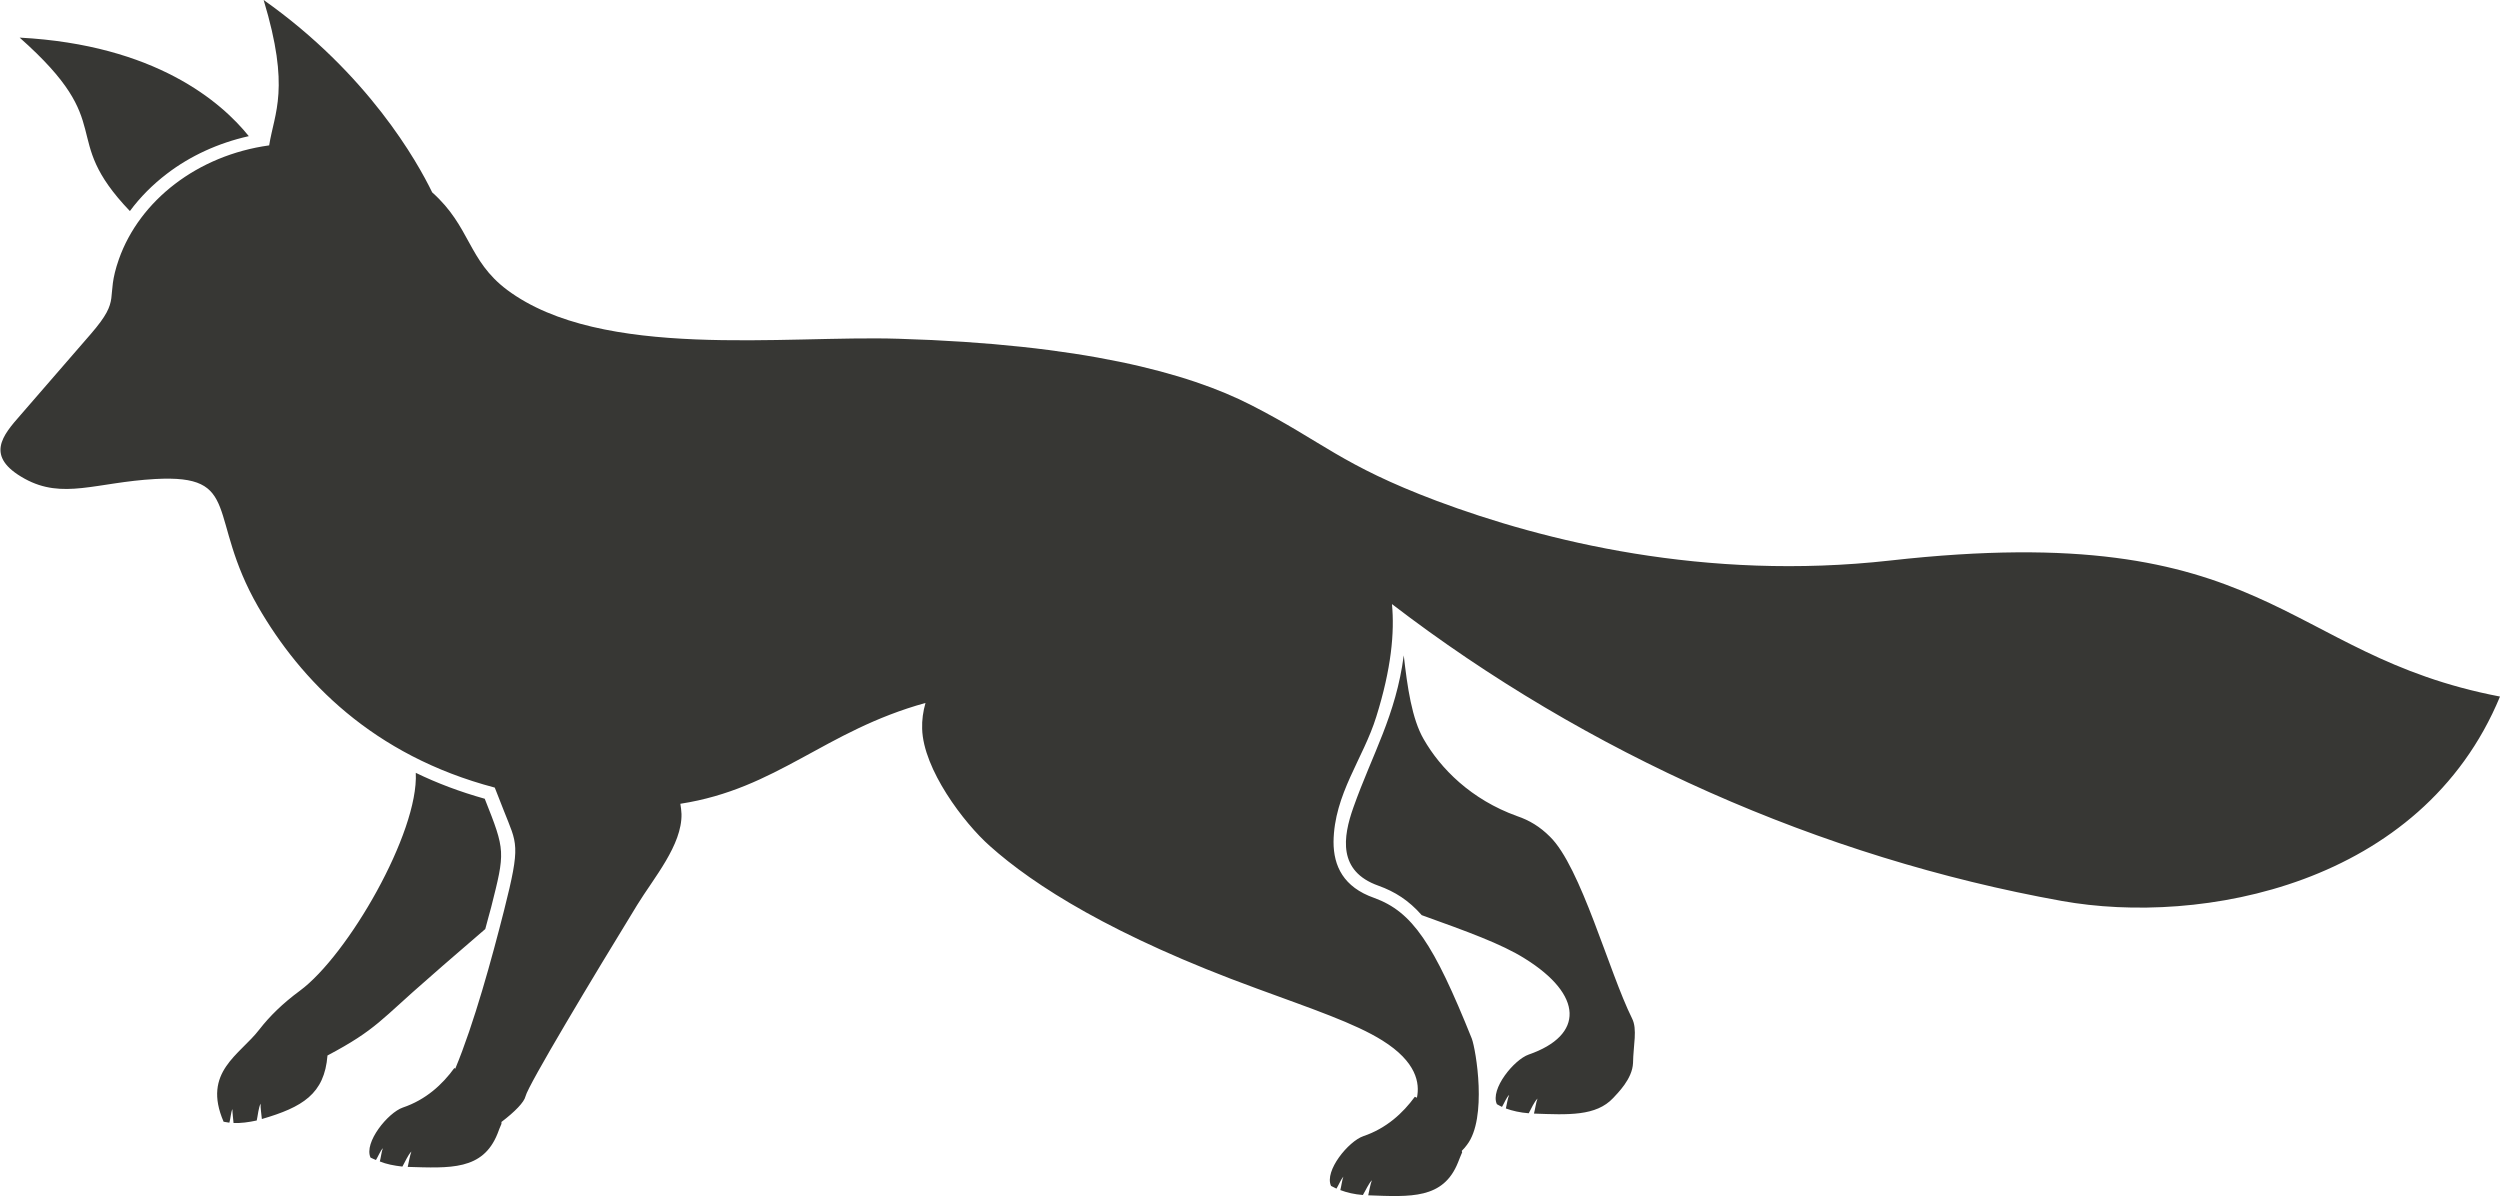
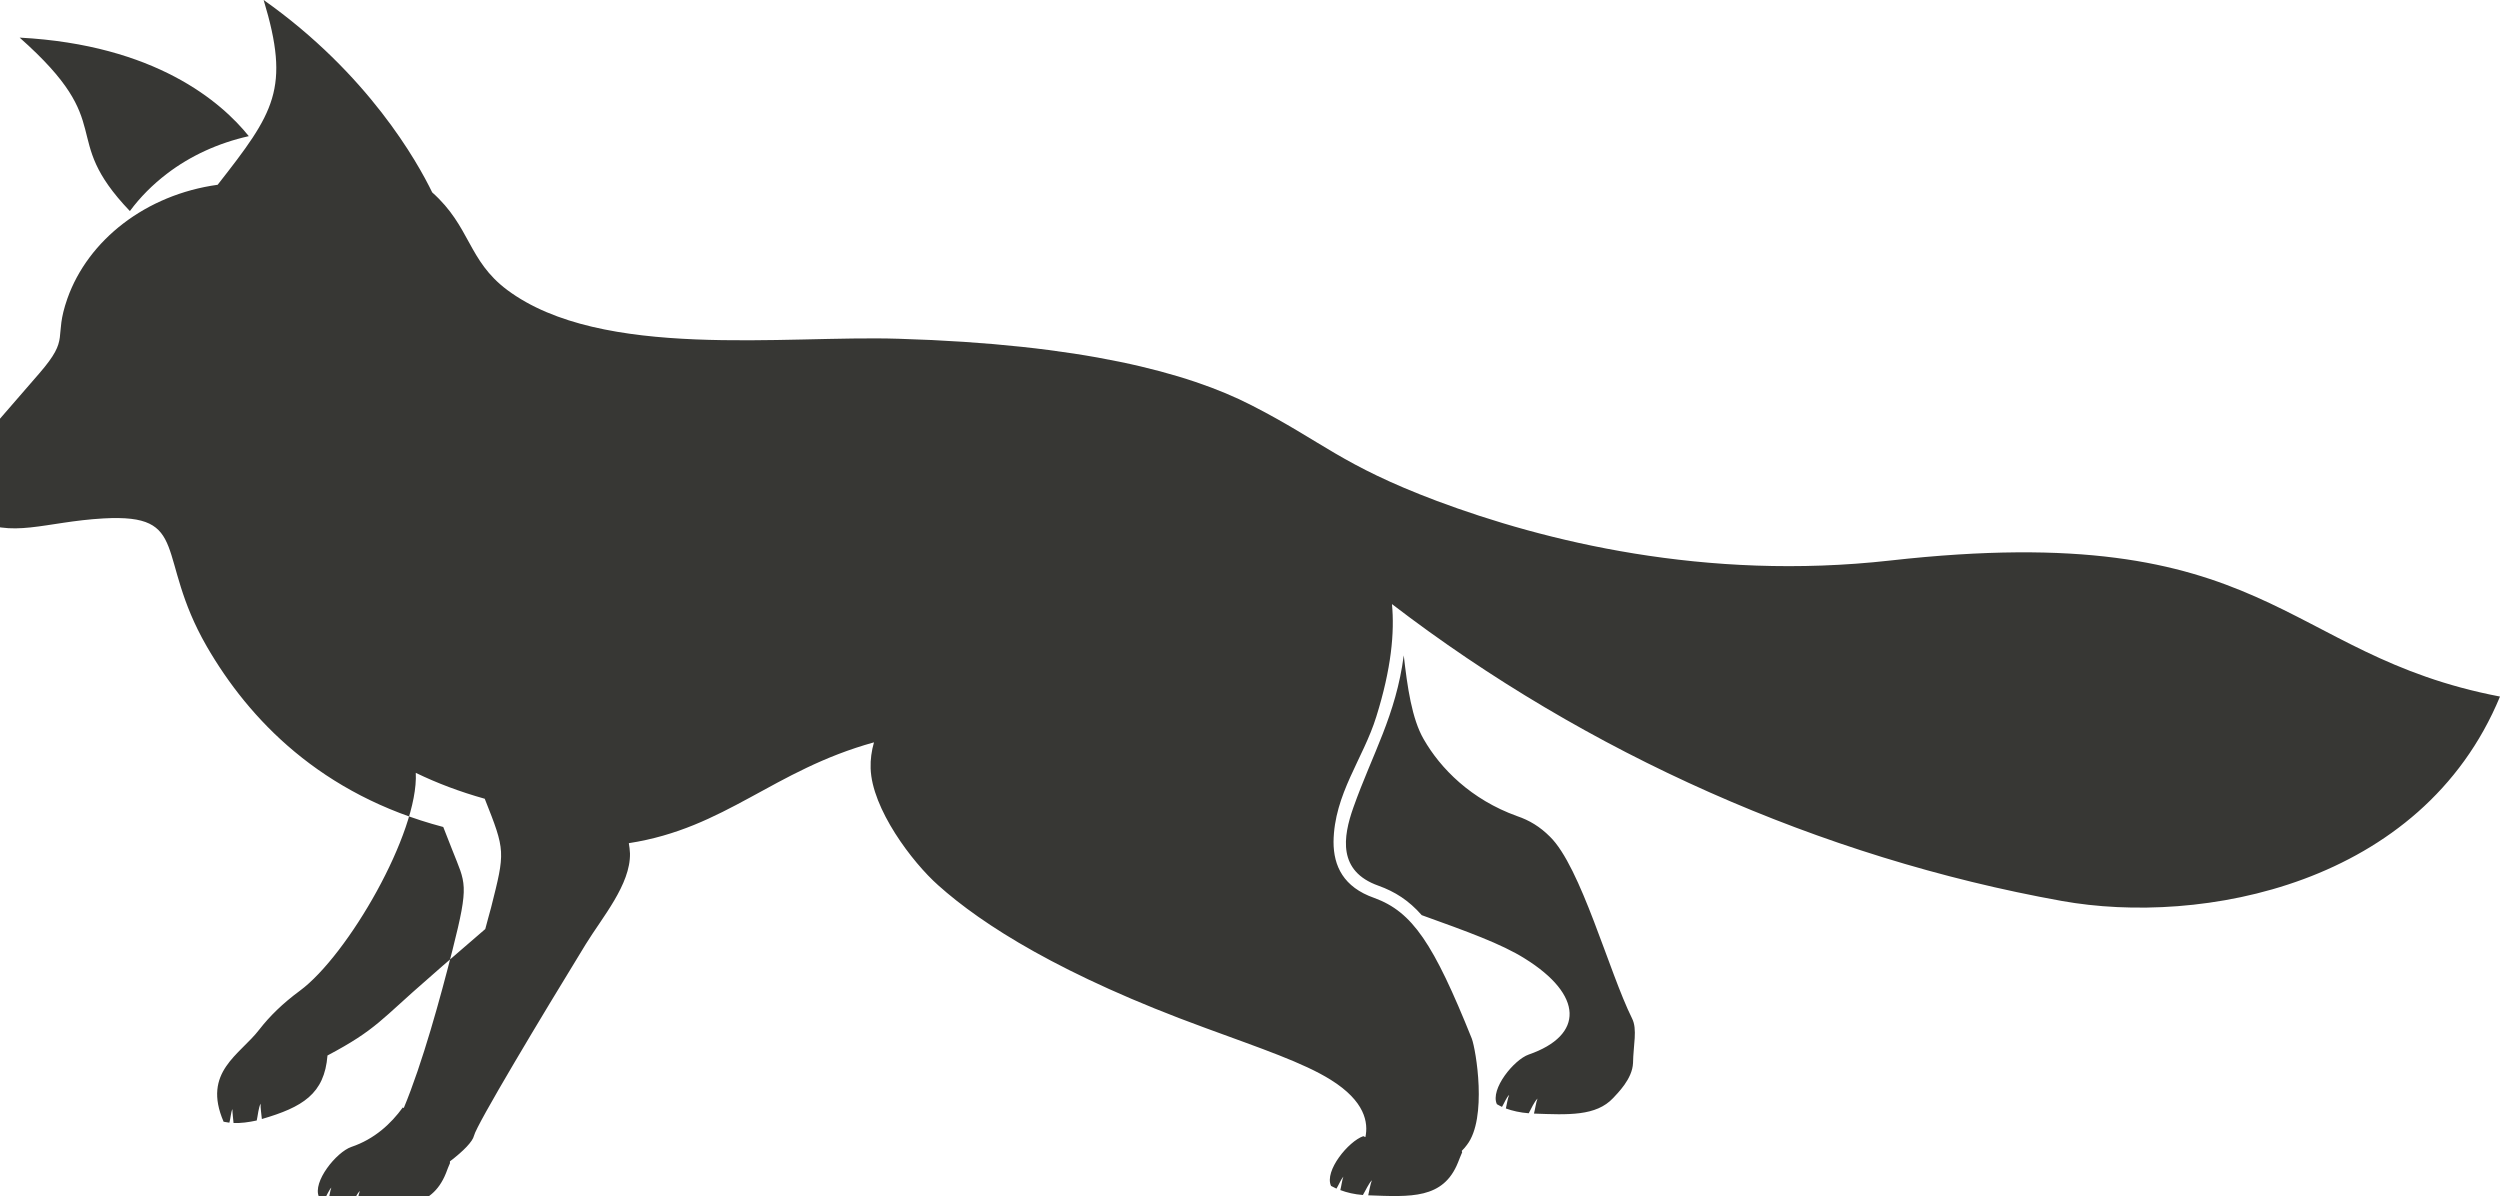
<svg xmlns="http://www.w3.org/2000/svg" xmlns:ns1="http://www.serif.com/" version="1.1" id="Layer_1" x="0px" y="0px" viewBox="0 0 239.25 114.48" style="enable-background:new 0 0 239.25 114.48;" xml:space="preserve">
  <style type="text/css">
	.st0{fill-rule:evenodd;clip-rule:evenodd;fill:#373734;}
</style>
  <g id="Layer-1" ns1:id="Layer 1">
-     <path class="st0" d="M137.51,47.94c10.23,3.83,25.68,7.69,43.4,5.7c36.49-4.09,37.26,8.99,58.34,13.02   c-7.5,18.12-28.65,21.95-41.94,19.56c-23.08-4.15-45.45-14.11-64.1-28.41c0.26,2.71-0.06,6.19-1.5,10.78   c-1.24,4.01-4.04,7.4-4.09,11.98c0,2.31,0.95,4.33,3.89,5.36c3.66,1.33,5.68,4.35,9.34,13.46c0.4,1.06,1.5,7.63-0.46,10.17   c-0.14,0.2-0.32,0.4-0.49,0.57c0,0.06,0,0.11,0.03,0.14c-0.14,0.31-0.26,0.64-0.4,0.98c-1.41,3.52-4.53,3.29-8.59,3.14   c0.09-0.38,0.2-1.07,0.35-1.44c-0.31,0.31-0.61,1-0.86,1.41c-0.8-0.06-1.53-0.23-2.16-0.47c0.09-0.34,0.17-0.97,0.29-1.29   c-0.23,0.26-0.46,0.83-0.66,1.15c-0.17-0.09-0.34-0.17-0.52-0.26c-0.66-1.44,1.67-4.27,3.09-4.76c2.22-0.75,3.8-2.22,4.93-3.77   c0.06,0.03,0.11,0.05,0.2,0.09c0.29-1.39-0.03-3.43-3.31-5.48c-2.62-1.64-6.66-3-11.99-4.96c-13.81-5.04-21.39-9.91-25.57-13.65   c-2.51-2.22-6.37-7.35-6.48-11.21c-0.03-0.84,0.09-1.67,0.32-2.48c-9.68,2.68-14.18,8.21-23.46,9.65c0.06,0.32,0.09,0.64,0.11,0.98   c0.06,2.97-2.65,6.11-4.24,8.7c-4.24,6.92-10.43,17.23-10.69,18.32c-0.12,0.55-1.01,1.47-2.3,2.45v0.18   c-0.12,0.29-0.26,0.6-0.38,0.95c-1.41,3.51-4.53,3.29-8.59,3.17c0.09-0.4,0.21-1.1,0.35-1.47c-0.32,0.31-0.61,1.01-0.86,1.44   c-0.8-0.09-1.53-0.23-2.16-0.49c0.09-0.31,0.17-0.98,0.29-1.27c-0.23,0.23-0.46,0.81-0.66,1.13c-0.17-0.08-0.35-0.14-0.52-0.23   c-0.66-1.44,1.67-4.3,3.09-4.79c2.22-0.75,3.8-2.22,4.93-3.78l0.09,0.06c1.79-4.29,3.51-10.57,4.67-15.15   c1.62-6.4,1.24-6.31-0.03-9.56c-0.29-0.72-0.58-1.47-0.86-2.19c-11.7-3.08-18.59-10.28-22.65-17.31   c-4.96-8.64-1.47-12.68-9.86-12.22c-5.65,0.32-8.82,1.99-12.48-0.03c-3.86-2.13-2.1-4.15-0.38-6.11l6.72-7.75   c3.02-3.49,1.3-3.23,2.68-7.15c1.99-5.62,7.52-9.94,14.38-10.89C26.26,10.75,27.8,8.5,25.23,0c10,7.06,14.72,15.5,16.13,18.41   c3.69,3.29,3.4,6.51,7.18,9.34c9.05,6.74,26.54,4.32,37.46,4.67c17.47,0.52,27.67,3.23,33.78,6.37   C126.62,42.29,128.32,44.48,137.51,47.94z M46.44,88.91c-1.76,1.53-3.66,3.14-5.42,4.7c-4.53,3.92-4.96,4.9-9.68,7.4   c-0.29,3.69-2.4,4.95-6.28,6.08c-0.03-0.4-0.15-1.09-0.12-1.47c-0.2,0.37-0.26,1.12-0.37,1.61c-0.78,0.17-1.53,0.27-2.22,0.24   c-0.03-0.35-0.11-0.98-0.11-1.33c-0.15,0.31-0.17,0.92-0.29,1.3c-0.18-0.03-0.38-0.06-0.55-0.09c-2.07-4.78,1.56-6.39,3.43-8.84   c0.98-1.26,2.22-2.48,3.86-3.69c4.58-3.37,11.39-15.13,11.1-20.86c2.02,0.98,4.21,1.81,6.6,2.48c1.99,5.01,1.96,5.04,0.61,10.4   C46.81,87.5,46.64,88.19,46.44,88.91z M134.34,62.72c0.34,3.02,0.78,6.08,1.9,8.01c1.61,2.82,4.55,5.79,8.94,7.37   c1.18,0.4,2.19,1.01,3.14,1.96c2.97,2.88,5.65,12.94,7.87,17.41c0.52,1.03,0.12,2.53,0.09,4.26c-0.06,1.53-1.5,2.91-1.9,3.35   c-1.64,1.75-4.29,1.61-7.58,1.49c0.11-0.4,0.2-1.1,0.34-1.44c-0.32,0.32-0.61,0.98-0.84,1.41c-0.81-0.06-1.56-0.23-2.19-0.46   c0.09-0.34,0.17-0.98,0.32-1.3c-0.26,0.23-0.49,0.83-0.69,1.15c-0.17-0.09-0.35-0.17-0.49-0.26c-0.66-1.44,1.64-4.26,3.05-4.75   c5.33-1.85,5.22-5.71-0.38-9.19c-2.24-1.41-5.56-2.6-9.86-4.15c-1.24-1.41-2.56-2.25-4.15-2.82c-3.89-1.38-3.4-4.64-2.39-7.49   C131.34,72.14,133.59,68.46,134.34,62.72z M1.88,3.6c9.6,8.5,3.6,9.33,10.55,16.6c0.98-1.33,2.19-2.54,3.54-3.57   c2.22-1.7,4.9-2.94,7.84-3.6C21.19,9.77,14.88,4.29,1.88,3.6z" />
+     <path class="st0" d="M137.51,47.94c10.23,3.83,25.68,7.69,43.4,5.7c36.49-4.09,37.26,8.99,58.34,13.02   c-7.5,18.12-28.65,21.95-41.94,19.56c-23.08-4.15-45.45-14.11-64.1-28.41c0.26,2.71-0.06,6.19-1.5,10.78   c-1.24,4.01-4.04,7.4-4.09,11.98c0,2.31,0.95,4.33,3.89,5.36c3.66,1.33,5.68,4.35,9.34,13.46c0.4,1.06,1.5,7.63-0.46,10.17   c-0.14,0.2-0.32,0.4-0.49,0.57c0,0.06,0,0.11,0.03,0.14c-0.14,0.31-0.26,0.64-0.4,0.98c-1.41,3.52-4.53,3.29-8.59,3.14   c0.09-0.38,0.2-1.07,0.35-1.44c-0.31,0.31-0.61,1-0.86,1.41c-0.8-0.06-1.53-0.23-2.16-0.47c0.09-0.34,0.17-0.97,0.29-1.29   c-0.23,0.26-0.46,0.83-0.66,1.15c-0.17-0.09-0.34-0.17-0.52-0.26c-0.66-1.44,1.67-4.27,3.09-4.76c0.06,0.03,0.11,0.05,0.2,0.09c0.29-1.39-0.03-3.43-3.31-5.48c-2.62-1.64-6.66-3-11.99-4.96c-13.81-5.04-21.39-9.91-25.57-13.65   c-2.51-2.22-6.37-7.35-6.48-11.21c-0.03-0.84,0.09-1.67,0.32-2.48c-9.68,2.68-14.18,8.21-23.46,9.65c0.06,0.32,0.09,0.64,0.11,0.98   c0.06,2.97-2.65,6.11-4.24,8.7c-4.24,6.92-10.43,17.23-10.69,18.32c-0.12,0.55-1.01,1.47-2.3,2.45v0.18   c-0.12,0.29-0.26,0.6-0.38,0.95c-1.41,3.51-4.53,3.29-8.59,3.17c0.09-0.4,0.21-1.1,0.35-1.47c-0.32,0.31-0.61,1.01-0.86,1.44   c-0.8-0.09-1.53-0.23-2.16-0.49c0.09-0.31,0.17-0.98,0.29-1.27c-0.23,0.23-0.46,0.81-0.66,1.13c-0.17-0.08-0.35-0.14-0.52-0.23   c-0.66-1.44,1.67-4.3,3.09-4.79c2.22-0.75,3.8-2.22,4.93-3.78l0.09,0.06c1.79-4.29,3.51-10.57,4.67-15.15   c1.62-6.4,1.24-6.31-0.03-9.56c-0.29-0.72-0.58-1.47-0.86-2.19c-11.7-3.08-18.59-10.28-22.65-17.31   c-4.96-8.64-1.47-12.68-9.86-12.22c-5.65,0.32-8.82,1.99-12.48-0.03c-3.86-2.13-2.1-4.15-0.38-6.11l6.72-7.75   c3.02-3.49,1.3-3.23,2.68-7.15c1.99-5.62,7.52-9.94,14.38-10.89C26.26,10.75,27.8,8.5,25.23,0c10,7.06,14.72,15.5,16.13,18.41   c3.69,3.29,3.4,6.51,7.18,9.34c9.05,6.74,26.54,4.32,37.46,4.67c17.47,0.52,27.67,3.23,33.78,6.37   C126.62,42.29,128.32,44.48,137.51,47.94z M46.44,88.91c-1.76,1.53-3.66,3.14-5.42,4.7c-4.53,3.92-4.96,4.9-9.68,7.4   c-0.29,3.69-2.4,4.95-6.28,6.08c-0.03-0.4-0.15-1.09-0.12-1.47c-0.2,0.37-0.26,1.12-0.37,1.61c-0.78,0.17-1.53,0.27-2.22,0.24   c-0.03-0.35-0.11-0.98-0.11-1.33c-0.15,0.31-0.17,0.92-0.29,1.3c-0.18-0.03-0.38-0.06-0.55-0.09c-2.07-4.78,1.56-6.39,3.43-8.84   c0.98-1.26,2.22-2.48,3.86-3.69c4.58-3.37,11.39-15.13,11.1-20.86c2.02,0.98,4.21,1.81,6.6,2.48c1.99,5.01,1.96,5.04,0.61,10.4   C46.81,87.5,46.64,88.19,46.44,88.91z M134.34,62.72c0.34,3.02,0.78,6.08,1.9,8.01c1.61,2.82,4.55,5.79,8.94,7.37   c1.18,0.4,2.19,1.01,3.14,1.96c2.97,2.88,5.65,12.94,7.87,17.41c0.52,1.03,0.12,2.53,0.09,4.26c-0.06,1.53-1.5,2.91-1.9,3.35   c-1.64,1.75-4.29,1.61-7.58,1.49c0.11-0.4,0.2-1.1,0.34-1.44c-0.32,0.32-0.61,0.98-0.84,1.41c-0.81-0.06-1.56-0.23-2.19-0.46   c0.09-0.34,0.17-0.98,0.32-1.3c-0.26,0.23-0.49,0.83-0.69,1.15c-0.17-0.09-0.35-0.17-0.49-0.26c-0.66-1.44,1.64-4.26,3.05-4.75   c5.33-1.85,5.22-5.71-0.38-9.19c-2.24-1.41-5.56-2.6-9.86-4.15c-1.24-1.41-2.56-2.25-4.15-2.82c-3.89-1.38-3.4-4.64-2.39-7.49   C131.34,72.14,133.59,68.46,134.34,62.72z M1.88,3.6c9.6,8.5,3.6,9.33,10.55,16.6c0.98-1.33,2.19-2.54,3.54-3.57   c2.22-1.7,4.9-2.94,7.84-3.6C21.19,9.77,14.88,4.29,1.88,3.6z" />
  </g>
</svg>